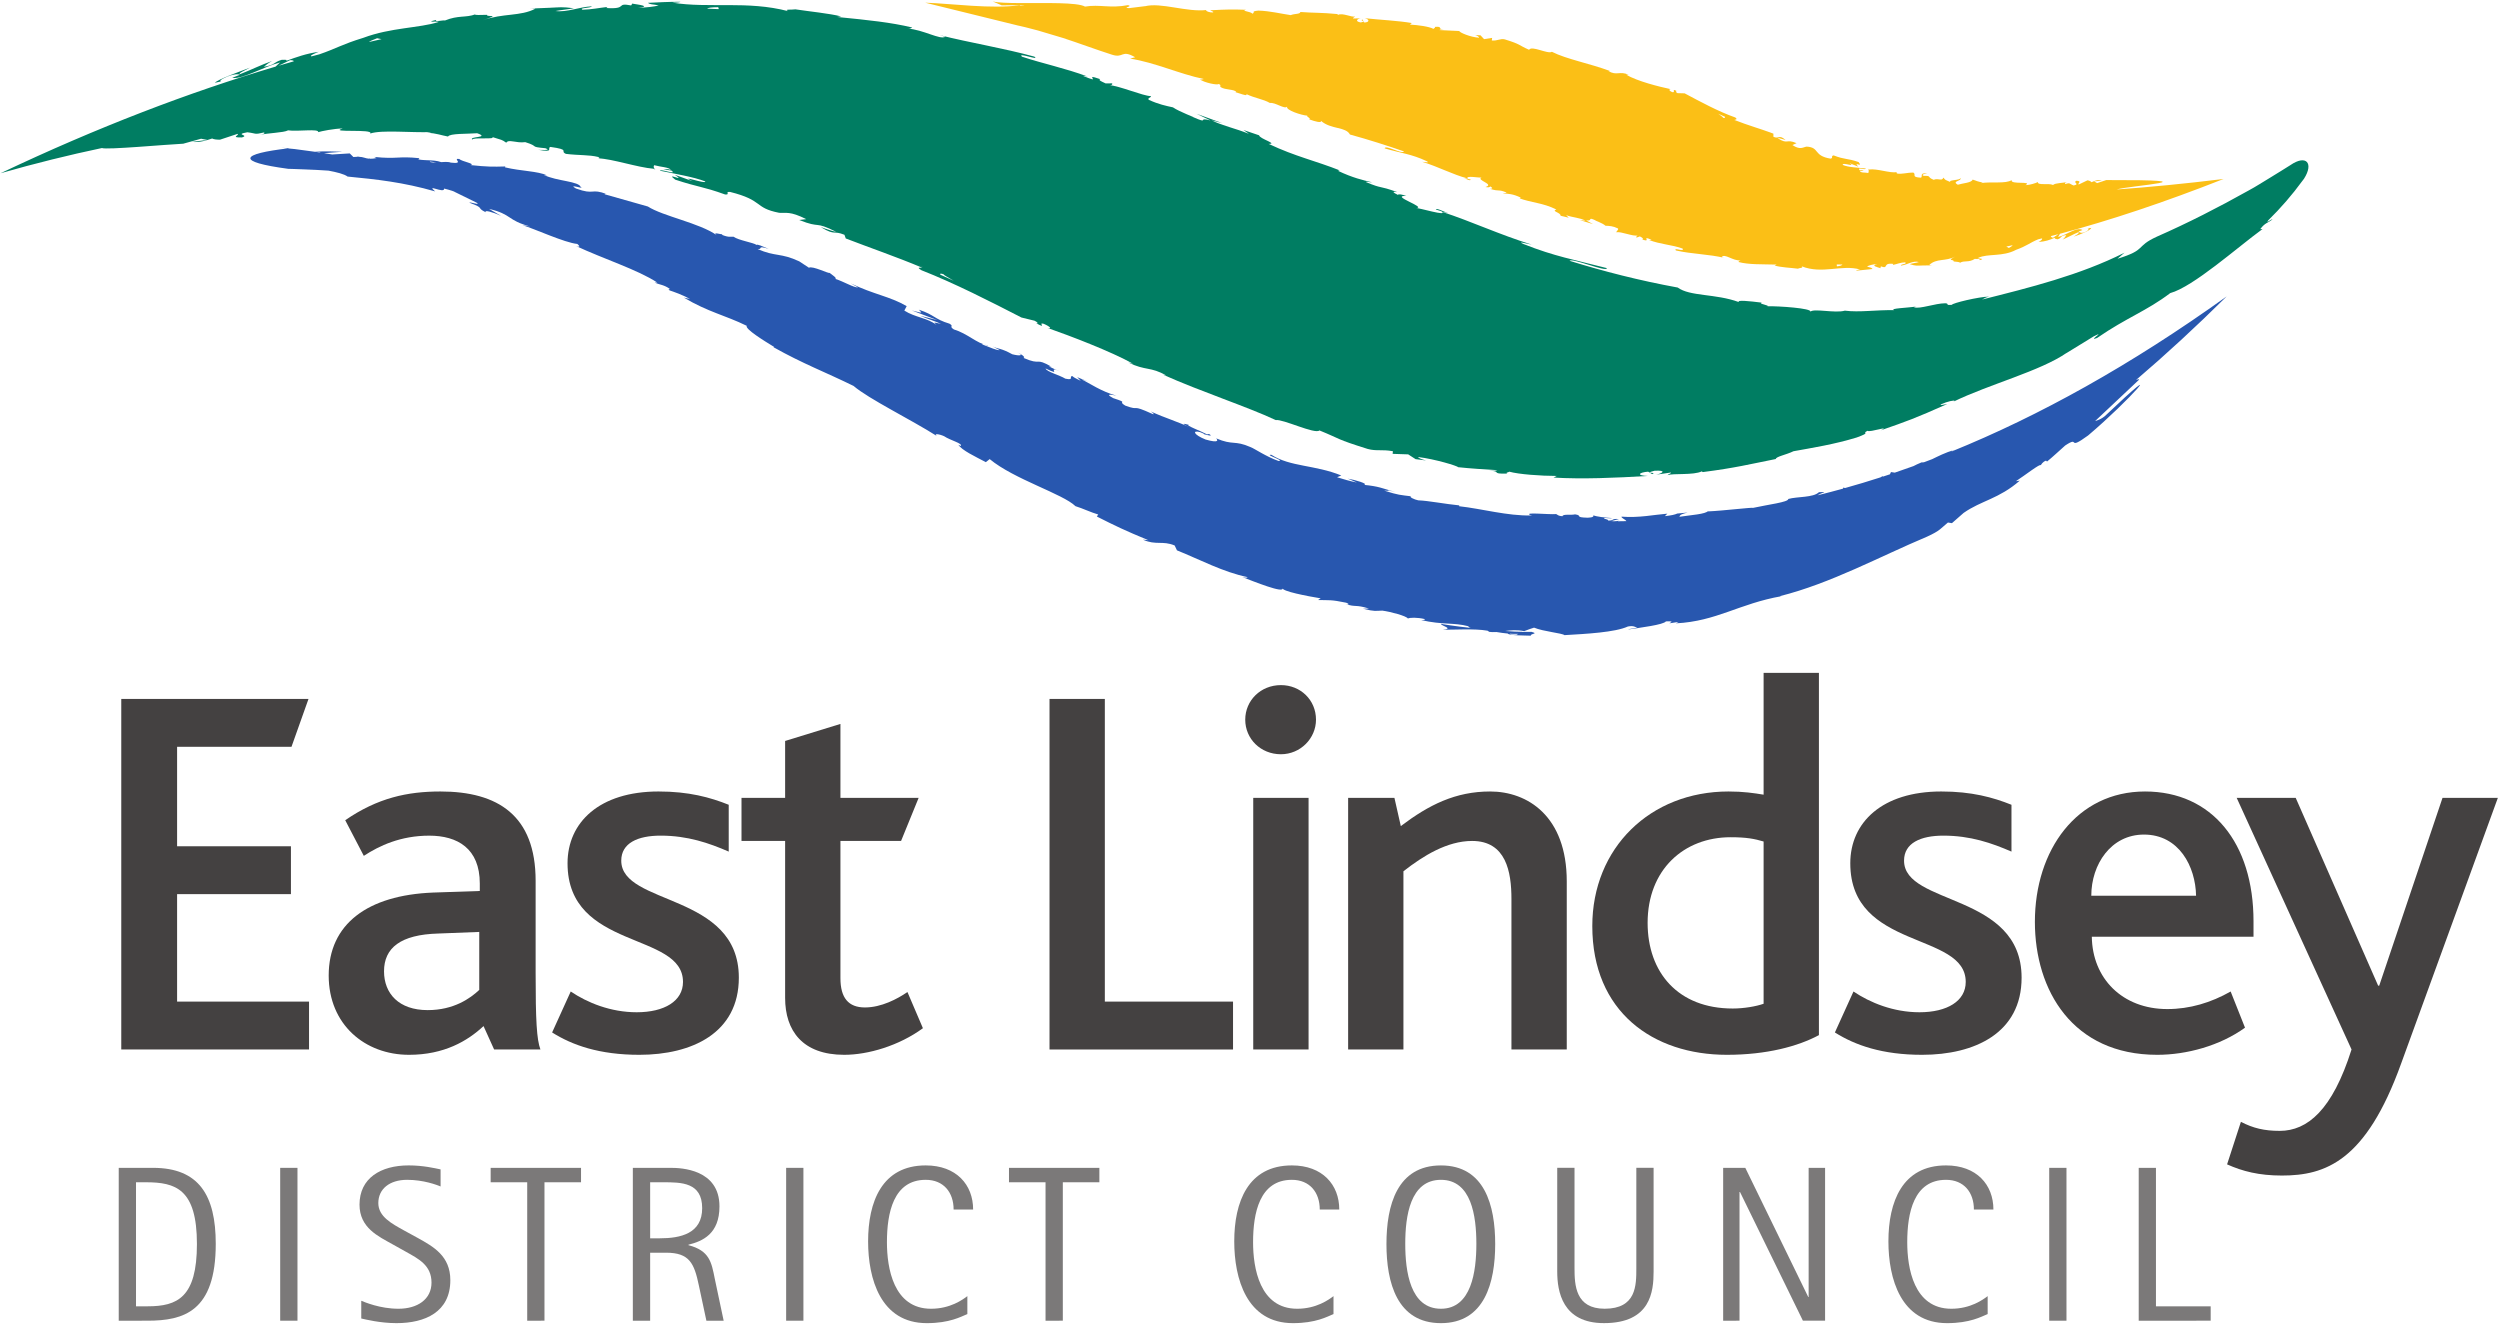
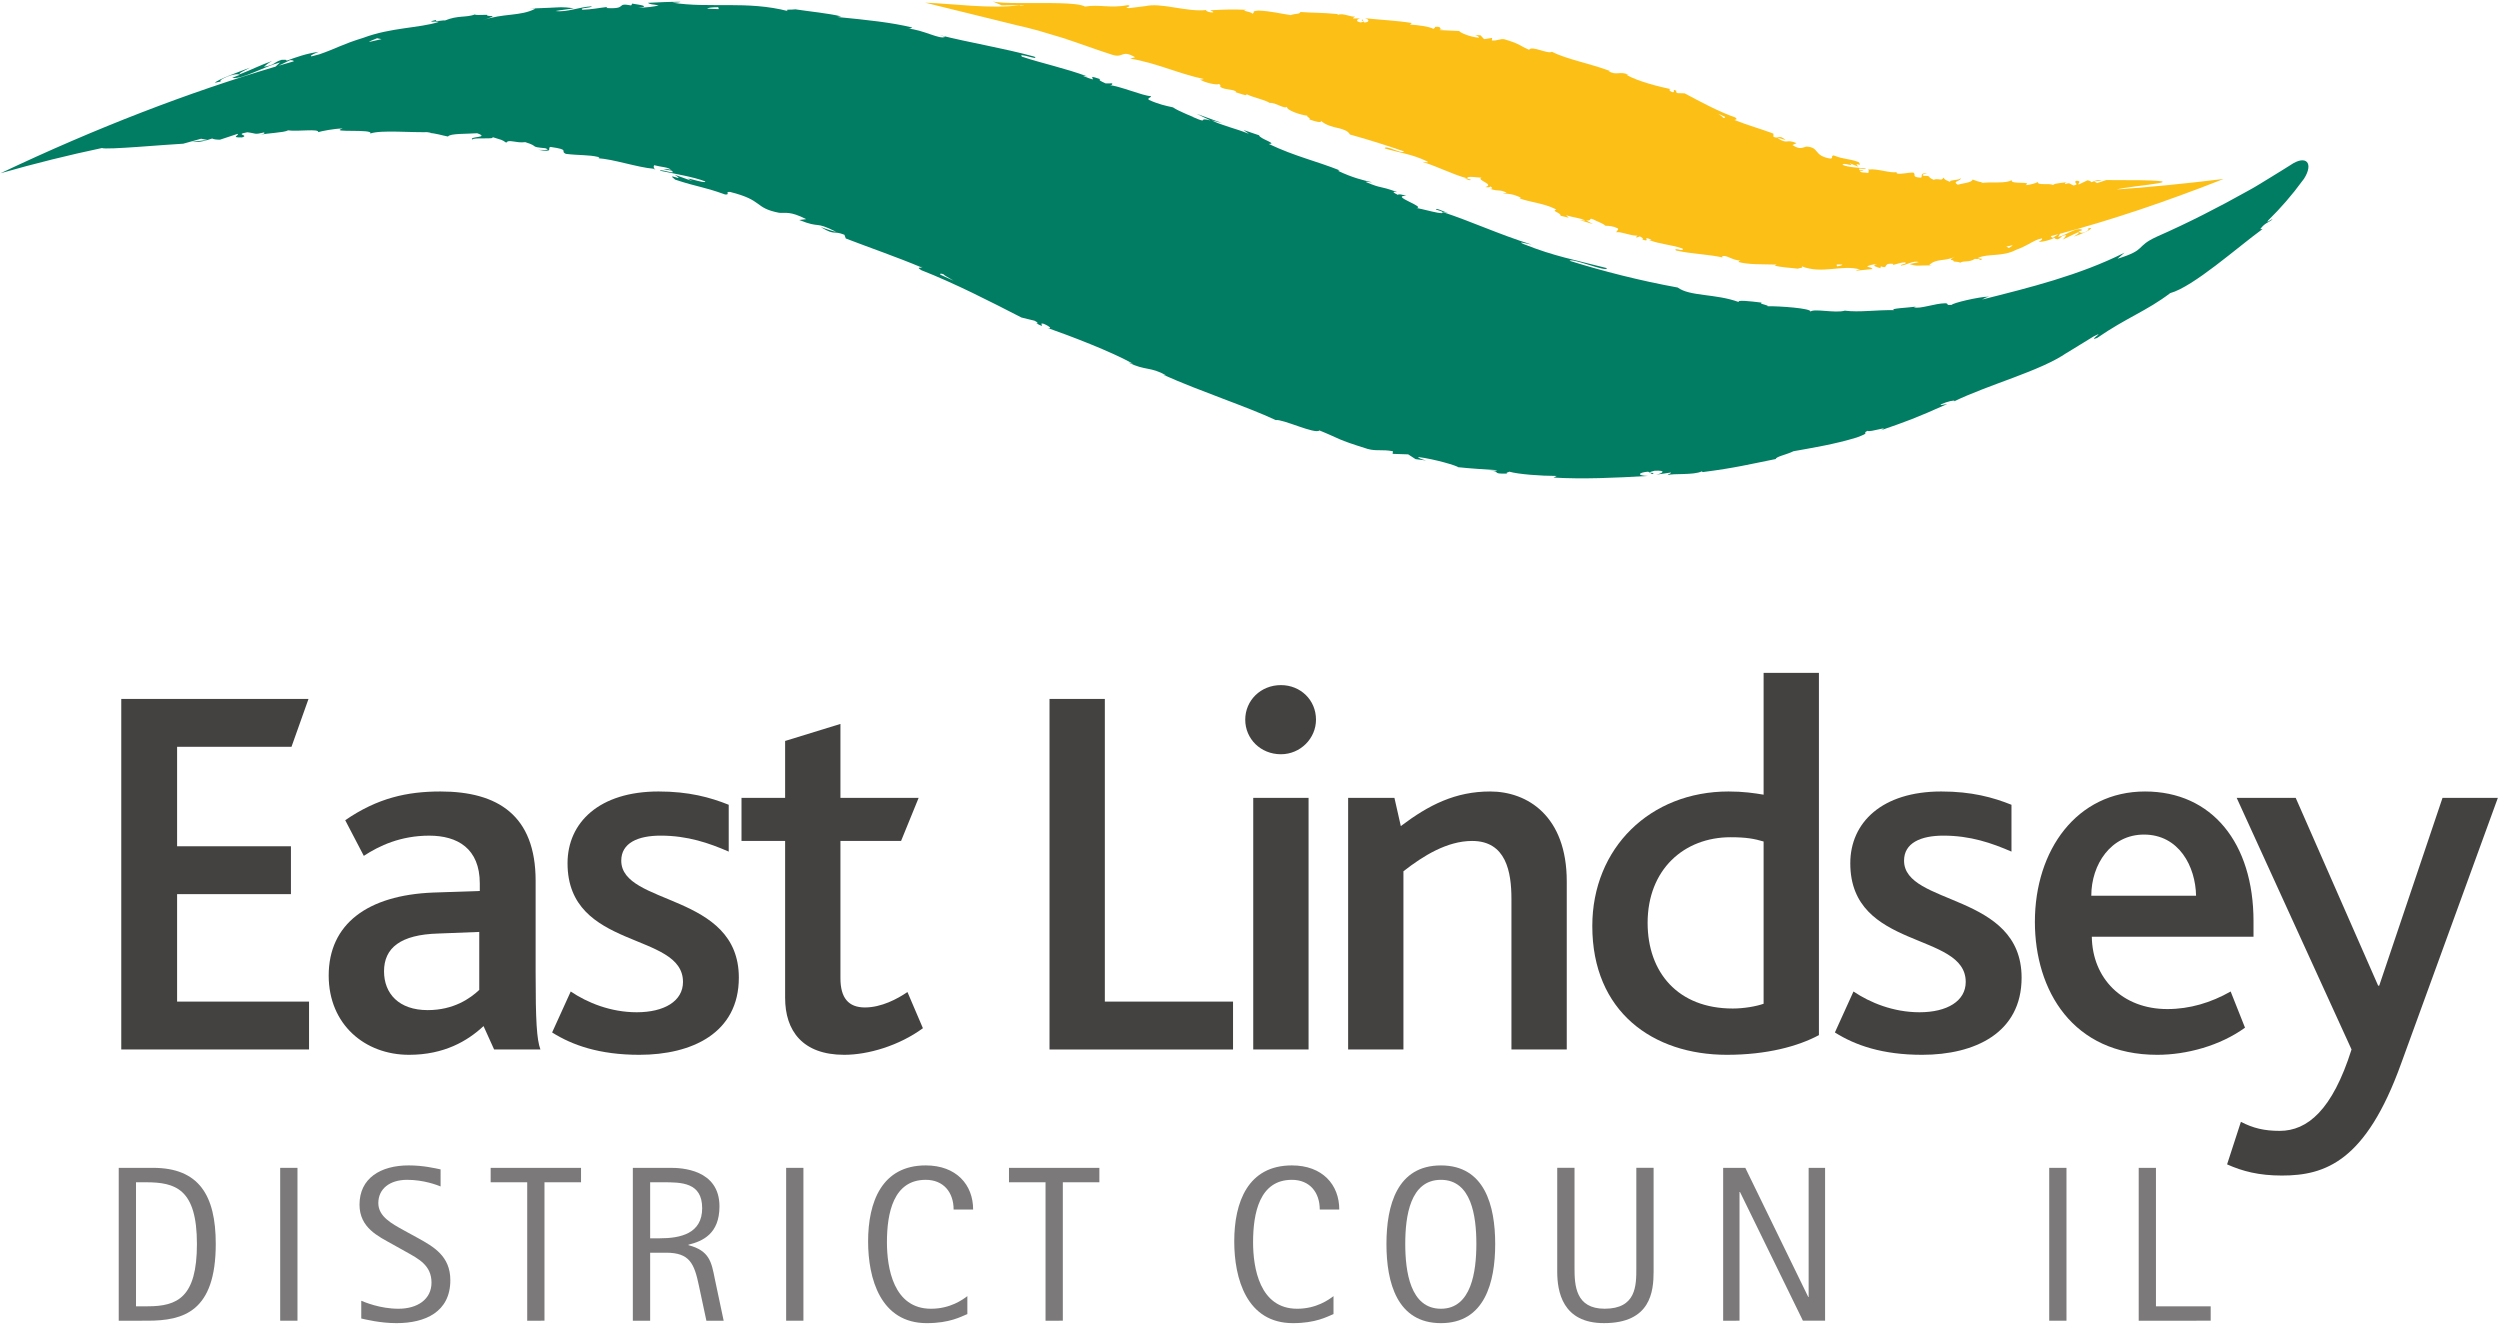
<svg xmlns="http://www.w3.org/2000/svg" xmlns:ns1="http://www.inkscape.org/namespaces/inkscape" xmlns:ns2="http://sodipodi.sourceforge.net/DTD/sodipodi-0.dtd" width="1000" height="529.748" id="svg26117" version="1.1" ns1:version="0.48.2 r9819" ns2:docname="A1.svg">
  <defs id="defs26119">
    <linearGradient id="linearGradient26213">
      <stop style="stop-color:#72ba49;stop-opacity:1" offset="0" id="stop26215" />
      <stop id="stop26227" offset="0.2" style="stop-color:#64a761;stop-opacity:1" />
      <stop id="stop26225" offset="0.4" style="stop-color:#579679;stop-opacity:1" />
      <stop id="stop26223" offset="0.6" style="stop-color:#4b848b;stop-opacity:1" />
      <stop id="stop26221" offset="0.8" style="stop-color:#407399;stop-opacity:1" />
      <stop style="stop-color:#3562a7;stop-opacity:1" offset="1" id="stop26217" />
    </linearGradient>
    <clipPath clipPathUnits="userSpaceOnUse" id="clipPath25842">
      <path ns1:connector-curvature="0" d="m 87.102,57.782 71.945,0 0,28.486 -71.945,0 0,-28.486 z" id="path25844" />
    </clipPath>
    <clipPath clipPathUnits="userSpaceOnUse" id="clipPath25892">
      <path ns1:connector-curvature="0" d="m 87.102,57.782 71.945,0 0,28.486 -71.945,0 0,-28.486 z" id="path25894" />
    </clipPath>
    <clipPath clipPathUnits="userSpaceOnUse" id="clipPath30221">
      <path ns1:connector-curvature="0" d="m 51.514,55.349 87.384,0 0,80.045 -87.384,0 0,-80.045 z" id="path30223" />
    </clipPath>
    <clipPath clipPathUnits="userSpaceOnUse" id="clipPath30229">
      <path ns1:connector-curvature="0" d="m 60.939,59.596 70.471,0 0,71.549 -70.471,0 0,-71.549 z" id="path30231" />
    </clipPath>
    <clipPath clipPathUnits="userSpaceOnUse" id="clipPath33684">
      <path ns1:connector-curvature="0" d="m 196.926,163.192 -38.289,0 0,-95.166 38.289,0 0,95.166 z" id="path33686" />
    </clipPath>
    <clipPath clipPathUnits="userSpaceOnUse" id="clipPath36271">
      <path ns1:connector-curvature="0" d="m 297.742,627.783 240.943,0 0,157.414 -240.943,0 0,-157.414 z" id="path36273" />
    </clipPath>
    <clipPath clipPathUnits="userSpaceOnUse" id="clipPath36261">
      <path ns1:connector-curvature="0" d="m 307.467,678.816 231.206,0 0,106.381 -231.206,0 0,-106.381 z" id="path36263" />
    </clipPath>
    <clipPath clipPathUnits="userSpaceOnUse" id="clipPath36237">
      <path ns1:connector-curvature="0" d="m 297.742,627.783 240.943,0 0,157.414 -240.943,0 0,-157.414 z" id="path36239" />
    </clipPath>
    <clipPath clipPathUnits="userSpaceOnUse" id="clipPath39702">
      <path ns1:connector-curvature="0" d="m 0,0 841.89,0 0,595.276 L 0,595.276 0,0 z" id="path39704" />
    </clipPath>
    <clipPath clipPathUnits="userSpaceOnUse" id="clipPath39726">
      <path ns1:connector-curvature="0" d="m 0,0 841.89,0 0,595.276 L 0,595.276 0,0 z" id="path39728" />
    </clipPath>
    <clipPath clipPathUnits="userSpaceOnUse" id="clipPath39764">
-       <path ns1:connector-curvature="0" d="m 0,0 841.89,0 0,595.276 L 0,595.276 0,0 z" id="path39766" />
+       <path ns1:connector-curvature="0" d="m 0,0 841.89,0 0,595.276 L 0,595.276 0,0 " id="path39766" />
    </clipPath>
    <clipPath clipPathUnits="userSpaceOnUse" id="clipPath39780">
      <path ns1:connector-curvature="0" d="m 0,0 841.89,0 0,595.276 L 0,595.276 0,0 z" id="path39782" />
    </clipPath>
    <clipPath clipPathUnits="userSpaceOnUse" id="clipPath39794">
      <path ns1:connector-curvature="0" d="m 0,0 841.89,0 0,595.276 L 0,595.276 0,0 z" id="path39796" />
    </clipPath>
    <clipPath clipPathUnits="userSpaceOnUse" id="clipPath39810">
      <path ns1:connector-curvature="0" d="m 0,0 841.89,0 0,595.276 L 0,595.276 0,0 z" id="path39812" />
    </clipPath>
    <clipPath clipPathUnits="userSpaceOnUse" id="clipPath39834">
      <path ns1:connector-curvature="0" d="m 0,0 841.89,0 0,595.276 L 0,595.276 0,0 z" id="path39836" />
    </clipPath>
  </defs>
  <ns2:namedview id="base" pagecolor="#ffffff" bordercolor="#666666" borderopacity="1.0" ns1:pageopacity="0.0" ns1:pageshadow="2" ns1:zoom="0.49497475" ns1:cx="723.3793" ns1:cy="-9.7226603" ns1:document-units="px" ns1:current-layer="layer1" showgrid="false" showguides="true" ns1:guide-bbox="true" fit-margin-left="0.5" fit-margin-bottom="0.5" fit-margin-top="0.5" fit-margin-right="0.5" ns1:window-width="1920" ns1:window-height="1028" ns1:window-x="-8" ns1:window-y="-8" ns1:window-maximized="1" />
  <g ns1:label="Layer 1" ns1:groupmode="layer" id="layer1" transform="translate(-447.977,630.311)">
    <g transform="matrix(7.877,0,0,-7.877,-4950.366,76.88)" id="g39935">
      <g transform="translate(691.488,36.485)" id="g39694">
        <path ns1:connector-curvature="0" id="path39696" style="fill:#444141;fill-opacity:1;fill-rule:nonzero;stroke:none" d="m 0,0 0,17.802 9.508,0 -0.864,-2.431 -5.809,0 0,-5.051 5.781,0 0,-2.432 -5.781,0 0,-5.456 6.7,0 L 9.535,0 0,0 z" />
      </g>
      <g transform="translate(7.134,0.892)" id="g39698">
        <g clip-path="url(#clipPath39702)" id="g39700">
          <g transform="translate(703.288,35.593)" id="g39706">
            <path ns1:connector-curvature="0" id="path39708" style="fill:#444141;fill-opacity:1;fill-rule:nonzero;stroke:none" d="m 0,0 -0.538,1.189 c -0.812,-0.757 -2,-1.459 -3.784,-1.459 -2.241,0 -4.079,1.54 -4.079,4.025 0,2.62 1.973,4.079 5.295,4.214 l 2.378,0.081 0,0.379 c 0,1.782 -1.135,2.43 -2.567,2.43 -1.458,0 -2.539,-0.513 -3.323,-1.026 l -0.944,1.81 c 1.648,1.135 3.159,1.459 4.835,1.459 2.917,0 4.834,-1.216 4.834,-4.538 l 0,-4.673 C 2.107,1.459 2.162,0.513 2.351,0 L 0,0 z M -0.755,5.97 -2.836,5.889 C -4.753,5.835 -5.591,5.16 -5.591,3.971 -5.591,2.837 -4.835,2 -3.375,2 c 1.323,0 2.16,0.593 2.62,1.026 l 0,2.944 z" />
          </g>
          <g transform="translate(710.663,35.323)" id="g39710">
            <path ns1:connector-curvature="0" id="path39712" style="fill:#444141;fill-opacity:1;fill-rule:nonzero;stroke:none" d="m 0,0 c -2.026,0 -3.403,0.487 -4.43,1.135 l 0.945,2.08 c 0.837,-0.567 2.025,-1.054 3.35,-1.054 1.404,0 2.351,0.567 2.351,1.54 0,2.566 -5.863,1.594 -5.863,6.024 0,2.08 1.621,3.647 4.62,3.647 1.539,0 2.62,-0.297 3.565,-0.675 l 0,-2.378 c -0.999,0.433 -2.08,0.811 -3.458,0.811 -1.162,0 -1.999,-0.378 -1.999,-1.27 0,-2.296 5.971,-1.621 5.971,-5.943 C 5.052,1.108 2.674,0 0,0" />
          </g>
          <g transform="translate(721.064,35.323)" id="g39714">
            <path ns1:connector-curvature="0" id="path39716" style="fill:#444141;fill-opacity:1;fill-rule:nonzero;stroke:none" d="m 0,0 c -2.108,0 -2.999,1.216 -2.999,2.891 l 0,7.969 -2.215,0 0,2.188 2.215,0 0,2.89 2.809,0.865 0,-3.755 3.971,0 -0.892,-2.188 -3.079,0 0,-6.97 c 0,-0.999 0.406,-1.485 1.243,-1.485 0.836,0 1.648,0.432 2.16,0.783 L 3.998,1.351 C 2.782,0.46 1.215,0 0,0" />
          </g>
        </g>
      </g>
      <g transform="translate(738.625,36.485)" id="g39718">
        <path ns1:connector-curvature="0" id="path39720" style="fill:#444141;fill-opacity:1;fill-rule:nonzero;stroke:none" d="m 0,0 0,17.802 2.809,0 0,-15.37 6.51,0 L 9.319,0 0,0 z" />
      </g>
      <g transform="translate(7.134,0.892)" id="g39722">
        <g clip-path="url(#clipPath39726)" id="g39724">
          <g transform="translate(745.023,52.342)" id="g39730">
            <path ns1:connector-curvature="0" id="path39732" style="fill:#444141;fill-opacity:1;fill-rule:nonzero;stroke:none" d="m 0,0 c 0,-0.946 -0.785,-1.756 -1.782,-1.756 -1.028,0 -1.811,0.783 -1.811,1.756 0,0.973 0.783,1.755 1.811,1.755 C -0.785,1.755 0,0.999 0,0 m -3.187,-3.971 2.81,0 0,-12.778 -2.81,0 0,12.778 z" />
          </g>
          <g transform="translate(754.948,35.593)" id="g39734">
            <path ns1:connector-curvature="0" id="path39736" style="fill:#444141;fill-opacity:1;fill-rule:nonzero;stroke:none" d="m 0,0 0,7.645 c 0,1.377 -0.271,2.945 -1.998,2.945 -1.269,0 -2.486,-0.757 -3.487,-1.54 l 0,-9.05 -2.808,0 0,12.778 2.351,0 0.324,-1.433 c 1.431,1.082 2.781,1.757 4.537,1.757 1.892,0 3.89,-1.243 3.89,-4.566 L 2.809,0 0,0 z" />
          </g>
          <g transform="translate(765.888,35.323)" id="g39738">
            <path ns1:connector-curvature="0" id="path39740" style="fill:#444141;fill-opacity:1;fill-rule:nonzero;stroke:none" d="m 0,0 c -3.754,0 -6.834,2.188 -6.834,6.538 0,3.97 2.944,6.834 6.916,6.834 0.756,0 1.296,-0.081 1.783,-0.162 l 0,6.186 2.809,0 L 4.674,1 C 3.618,0.432 2.026,0 0,0 m 1.865,10.832 c -0.46,0.136 -0.866,0.217 -1.675,0.217 -2.377,0 -4.215,-1.648 -4.215,-4.349 0,-2.513 1.54,-4.349 4.322,-4.349 0.568,0 1.19,0.108 1.568,0.242 l 0,8.239 z" />
          </g>
          <g transform="translate(775.802,35.323)" id="g39742">
            <path ns1:connector-curvature="0" id="path39744" style="fill:#444141;fill-opacity:1;fill-rule:nonzero;stroke:none" d="m 0,0 c -2.026,0 -3.403,0.487 -4.429,1.135 l 0.944,2.08 c 0.839,-0.567 2.027,-1.054 3.351,-1.054 1.404,0 2.349,0.567 2.349,1.54 0,2.566 -5.862,1.594 -5.862,6.024 0,2.08 1.621,3.647 4.62,3.647 1.541,0 2.621,-0.297 3.565,-0.675 l 0,-2.378 C 3.539,10.752 2.46,11.13 1.081,11.13 -0.08,11.13 -0.917,10.752 -0.917,9.86 -0.917,7.564 5.052,8.239 5.052,3.917 5.052,1.108 2.675,0 0,0" />
          </g>
          <g transform="translate(784.42,41.32)" id="g39746">
            <path ns1:connector-curvature="0" id="path39748" style="fill:#444141;fill-opacity:1;fill-rule:nonzero;stroke:none" d="m 0,0 c 0.026,-2.107 1.539,-3.674 3.836,-3.674 1.134,0 2.213,0.324 3.214,0.892 l 0.729,-1.837 c -1.27,-0.919 -2.971,-1.378 -4.456,-1.378 -4.296,0 -6.214,3.269 -6.214,6.754 0,3.646 2.134,6.618 5.592,6.618 3.403,0 5.51,-2.621 5.51,-6.592 L 8.211,0 0,0 z m 2.648,5.187 c -1.676,0 -2.675,-1.513 -2.675,-3.107 l 5.321,0 C 5.267,3.565 4.43,5.187 2.648,5.187" />
          </g>
          <g transform="translate(800.122,34.865)" id="g39750">
            <path ns1:connector-curvature="0" id="path39752" style="fill:#444141;fill-opacity:1;fill-rule:nonzero;stroke:none" d="m 0,0 c -1.782,-4.943 -3.836,-5.673 -6.051,-5.673 -1.161,0 -2,0.216 -2.782,0.568 l 0.702,2.16 c 0.622,-0.324 1.188,-0.459 1.971,-0.459 1.406,0 2.675,1.054 3.647,4.133 l -5.833,12.778 2.997,0 4.186,-9.536 0.056,0 3.214,9.536 2.81,0 L 0,0 z" />
          </g>
          <g transform="translate(684.225,29.583)" id="g39754">
            <path ns1:connector-curvature="0" id="path39756" style="fill:#7b7979;fill-opacity:1;fill-rule:nonzero;stroke:none" d="m 0,0 1.743,0 c 2.329,0 3.184,-1.395 3.184,-3.859 0,-3.442 -1.631,-3.903 -3.466,-3.903 L 0,-7.762 0,0 z m 0.877,-7.031 0.596,0 c 1.507,0 2.498,0.451 2.498,3.161 0,2.801 -1.081,3.138 -2.599,3.138 l -0.495,0 0,-6.299 z" />
          </g>
        </g>
      </g>
      <path ns1:connector-curvature="0" id="path39758" style="fill:#7b7979;fill-opacity:1;fill-rule:nonzero;stroke:none" d="m 699.558,30.475 0.878,0 0,-7.762 -0.878,0 0,7.762 z" />
      <g transform="translate(7.134,0.892)" id="g39760">
        <g clip-path="url(#clipPath39764)" id="g39762">
          <g transform="translate(699.421,26.017)" id="g39768">
            <path ns1:connector-curvature="0" id="path39770" style="fill:#7b7979;fill-opacity:1;fill-rule:nonzero;stroke:none" d="m 0,0 c 0.788,-0.439 1.643,-0.911 1.643,-2.138 0,-1.619 -1.282,-2.182 -2.734,-2.182 -0.831,0 -1.586,0.191 -1.789,0.236 l 0,0.9 c 0.17,-0.067 0.946,-0.405 1.891,-0.405 0.956,0 1.676,0.473 1.676,1.328 0,0.877 -0.653,1.204 -1.294,1.563 l -0.686,0.383 c -0.721,0.405 -1.676,0.832 -1.676,2.014 0,1.338 1.069,1.991 2.497,1.991 0.742,0 1.35,-0.147 1.62,-0.203 l 0,-0.866 C 0.958,2.7 0.281,2.958 -0.55,2.958 c -0.89,0 -1.464,-0.461 -1.464,-1.181 0,-0.686 0.687,-1.046 1.294,-1.383 L 0,0 z" />
          </g>
        </g>
      </g>
      <g transform="translate(712.102,29.743)" id="g39772">
        <path ns1:connector-curvature="0" id="path39774" style="fill:#7b7979;fill-opacity:1;fill-rule:nonzero;stroke:none" d="m 0,0 -1.856,0 0,0.732 4.589,0 0,-0.732 -1.856,0 0,-7.03 L 0,-7.03 0,0 z" />
      </g>
      <g transform="translate(7.134,0.892)" id="g39776">
        <g clip-path="url(#clipPath39780)" id="g39778">
          <g transform="translate(710.332,29.583)" id="g39784">
            <path ns1:connector-curvature="0" id="path39786" style="fill:#7b7979;fill-opacity:1;fill-rule:nonzero;stroke:none" d="m 0,0 1.924,0 c 0.529,0 2.475,-0.068 2.475,-1.957 0,-1.396 -0.855,-1.767 -1.575,-1.946 l 0,-0.023 c 1.069,-0.281 1.169,-0.855 1.338,-1.71 l 0.45,-2.126 -0.877,0 -0.382,1.788 c -0.236,1.125 -0.474,1.665 -1.665,1.665 l -0.809,0 0,-3.453 L 0,-7.762 0,0 z m 0.879,-3.578 0.483,0 c 1.057,0 2.159,0.237 2.159,1.53 0,1.316 -1.057,1.316 -1.991,1.316 l -0.651,0 0,-2.846 z" />
          </g>
        </g>
      </g>
      <path ns1:connector-curvature="0" id="path39788" style="fill:#7b7979;fill-opacity:1;fill-rule:nonzero;stroke:none" d="m 725.251,30.475 0.877,0 0,-7.762 -0.877,0 0,7.762 z" />
      <g transform="translate(7.134,0.892)" id="g39790">
        <g clip-path="url(#clipPath39794)" id="g39792">
          <g transform="translate(727.319,22.158)" id="g39798">
            <path ns1:connector-curvature="0" id="path39800" style="fill:#7b7979;fill-opacity:1;fill-rule:nonzero;stroke:none" d="m 0,0 c -0.328,-0.134 -0.901,-0.461 -2.06,-0.461 -2.35,0 -2.98,2.262 -2.98,4.151 0,2.002 0.697,3.859 2.925,3.859 1.552,0 2.408,-0.979 2.408,-2.239 l -0.991,0 c 0,0.866 -0.506,1.507 -1.417,1.507 -1.643,0 -1.969,-1.687 -1.969,-3.171 0,-1.295 0.326,-3.376 2.238,-3.376 0.98,0 1.61,0.462 1.846,0.641 L 0,0 z" />
          </g>
        </g>
      </g>
      <g transform="translate(738.423,29.743)" id="g39802">
        <path ns1:connector-curvature="0" id="path39804" style="fill:#7b7979;fill-opacity:1;fill-rule:nonzero;stroke:none" d="m 0,0 -1.856,0 0,0.732 4.59,0 0,-0.732 -1.856,0 0,-7.03 L 0,-7.03 0,0 z" />
      </g>
      <g transform="translate(7.134,0.892)" id="g39806">
        <g clip-path="url(#clipPath39810)" id="g39808">
          <g transform="translate(745.912,22.158)" id="g39814">
            <path ns1:connector-curvature="0" id="path39816" style="fill:#7b7979;fill-opacity:1;fill-rule:nonzero;stroke:none" d="m 0,0 c -0.326,-0.134 -0.899,-0.461 -2.058,-0.461 -2.351,0 -2.982,2.262 -2.982,4.151 0,2.002 0.698,3.859 2.926,3.859 1.551,0 2.407,-0.979 2.407,-2.239 l -0.991,0 c 0,0.866 -0.506,1.507 -1.416,1.507 -1.642,0 -1.97,-1.687 -1.97,-3.171 0,-1.295 0.328,-3.376 2.24,-3.376 0.978,0 1.608,0.462 1.844,0.641 L 0,0 z" />
          </g>
          <g transform="translate(748.601,25.713)" id="g39818">
            <path ns1:connector-curvature="0" id="path39820" style="fill:#7b7979;fill-opacity:1;fill-rule:nonzero;stroke:none" d="M 0,0 C 0,1.968 0.54,3.993 2.767,3.993 4.983,3.993 5.522,1.968 5.522,0 5.522,-1.957 4.983,-4.016 2.767,-4.016 0.54,-4.016 0,-1.957 0,0 m 2.767,-3.285 c 1.551,0 1.799,1.901 1.799,3.296 0,1.406 -0.248,3.251 -1.799,3.251 -1.565,0 -1.812,-1.845 -1.812,-3.251 0,-1.395 0.247,-3.296 1.812,-3.296" />
          </g>
          <g transform="translate(762.167,24.319)" id="g39822">
            <path ns1:connector-curvature="0" id="path39824" style="fill:#7b7979;fill-opacity:1;fill-rule:nonzero;stroke:none" d="m 0,0 c 0,-1.013 -0.146,-2.621 -2.521,-2.621 -2.113,0 -2.373,1.608 -2.373,2.621 l 0,5.265 0.878,0 0,-5.096 c 0,-0.878 0.057,-2.059 1.53,-2.059 1.609,0 1.609,1.181 1.609,2.059 l 0,5.096 L 0,5.265 0,0 z" />
          </g>
        </g>
      </g>
      <g transform="translate(772.833,30.475)" id="g39826">
        <path ns1:connector-curvature="0" id="path39828" style="fill:#7b7979;fill-opacity:1;fill-rule:nonzero;stroke:none" d="m 0,0 1.125,0 3.196,-6.558 0.02,0 0,6.558 0.835,0 0,-7.762 -1.126,0 -3.194,6.535 -0.025,0 0,-6.535 L 0,-7.762 0,0 z" />
      </g>
      <g transform="translate(7.134,0.892)" id="g39830">
        <g clip-path="url(#clipPath39834)" id="g39832">
          <g transform="translate(779.131,22.158)" id="g39838">
-             <path ns1:connector-curvature="0" id="path39840" style="fill:#7b7979;fill-opacity:1;fill-rule:nonzero;stroke:none" d="m 0,0 c -0.327,-0.134 -0.9,-0.461 -2.061,-0.461 -2.349,0 -2.979,2.262 -2.979,4.151 0,2.002 0.698,3.859 2.926,3.859 1.551,0 2.406,-0.979 2.406,-2.239 l -0.991,0 c 0,0.866 -0.505,1.507 -1.415,1.507 -1.644,0 -1.97,-1.687 -1.97,-3.171 0,-1.295 0.326,-3.376 2.238,-3.376 0.979,0 1.609,0.462 1.846,0.641 L 0,0 z" />
-           </g>
+             </g>
        </g>
      </g>
      <path ns1:connector-curvature="0" id="path39842" style="fill:#7b7979;fill-opacity:1;fill-rule:nonzero;stroke:none" d="m 789.391,30.475 0.876,0 0,-7.762 -0.876,0 0,7.762 z" />
      <g transform="translate(793.935,30.475)" id="g39844">
        <path ns1:connector-curvature="0" id="path39846" style="fill:#7b7979;fill-opacity:1;fill-rule:nonzero;stroke:none" d="m 0,0 0.876,0 0,-7.031 2.779,0 0,-0.731 L 0,-7.762 0,0 z" />
      </g>
      <g transform="translate(801.64,81.396)" id="g39856">
        <path ns1:connector-curvature="0" id="path39858" style="fill:#007d62;fill-opacity:1;fill-rule:nonzero;stroke:none" d="m 0,0 -0.002,-0.002 -0.003,-0.003 -0.01,-0.005 -0.034,-0.021 -0.136,-0.085 -0.277,-0.173 -0.552,-0.34 C -1.387,-0.852 -1.75,-1.091 -2.134,-1.296 -3.653,-2.148 -5.213,-2.944 -6.778,-3.632 -7.912,-4.15 -7.262,-4.288 -8.783,-4.757 l 0.356,0.309 c -2.266,-1.142 -4.845,-1.782 -7.237,-2.381 0.138,0.059 0.133,0.097 0.367,0.151 -0.527,-0.004 -1.893,-0.337 -1.893,-0.417 -0.383,-0.038 -0.099,0.066 -0.341,0.078 -0.521,-0.004 -1.284,-0.301 -1.573,-0.206 -0.031,0.008 0.037,0.025 0.115,0.039 -0.439,-0.062 -1.426,-0.098 -1.126,-0.183 -0.928,0.019 -1.772,-0.121 -2.513,-0.025 -0.487,-0.144 -1.584,0.128 -1.748,-0.053 0.078,0.176 -1.607,0.288 -2.203,0.278 0.203,0.032 -0.499,0.131 -0.26,0.181 -0.663,0.084 -1.275,0.145 -1.174,0.031 -1.178,0.433 -2.486,0.28 -3.1,0.737 -1.965,0.359 -3.766,0.823 -5.493,1.357 0.123,0.162 1.904,-0.602 1.893,-0.371 -1.653,0.43 -2.644,0.591 -4.227,1.221 -0.405,0.177 0.264,-0.007 0.414,-0.027 -1.637,0.505 -3.091,1.19 -4.548,1.661 0.01,0.014 0.171,-0.03 0.32,-0.074 -0.279,0.107 -0.638,0.29 -0.64,0.195 l 0.281,-0.088 c 0.4,-0.3 -1.21,0.2 -1.286,0.159 0.57,0.04 -1.371,0.636 -0.499,0.623 -0.188,0.06 -0.434,0.116 -0.416,0.044 -0.265,0.128 -0.338,0.196 -0.037,0.144 -1.015,0.369 -0.696,0.135 -1.6,0.514 0.021,0.038 0.209,-0.022 0.322,-0.015 -0.49,0.114 -0.981,0.227 -1.731,0.581 0.047,0.005 0.004,0.052 0.123,0.01 -1.276,0.509 -2.269,0.708 -3.651,1.361 0.498,-10e-4 -0.466,0.257 -0.484,0.436 l -0.796,0.27 0.283,-0.198 c -0.68,0.28 -1.329,0.405 -1.898,0.687 l 0.532,-0.139 -1.295,0.472 0.706,-0.338 c -0.724,0.195 0,-0.216 -0.896,0.175 0.192,-0.055 -0.686,0.264 -1.011,0.49 l 0.003,0 c -0.36,0.078 -0.73,0.154 -1.225,0.38 -0.116,0.096 0.167,0.128 0.093,0.192 -0.381,0.003 -1.639,0.54 -2.114,0.555 0.153,-0.018 0.189,0.061 0.147,0.093 l -0.32,-0.005 c -0.312,0.141 -0.355,0.172 -0.281,0.219 -0.968,0.34 0.245,-0.298 -0.883,0.169 0.093,-0.022 0.056,0.008 0.249,-0.039 -1.147,0.427 -2.27,0.655 -3.335,1.009 -0.274,0.248 0.955,-0.231 0.627,0.004 -1.565,0.432 -3.287,0.706 -4.808,1.092 l 0.281,-0.085 c -0.259,-0.166 -1.115,0.364 -1.916,0.418 0.193,-0.023 0.275,0.073 0.219,0.059 -1.048,0.25 -2.171,0.37 -3.791,0.529 l 0.206,0.029 c -0.616,0.156 -1.648,0.254 -2.324,0.359 -0.21,-0.034 -0.598,0.021 -0.37,-0.092 -2.074,0.542 -4.018,0.133 -5.879,0.431 0.224,-0.004 0.535,0.04 0.357,0.044 -0.533,0.001 -1.065,-0.027 -1.597,-0.053 0.128,-0.098 0.21,-0.058 0.547,-0.131 -0.203,-0.062 -0.651,-0.113 -1.045,-0.118 0.715,0.074 -0.008,0.16 -0.32,0.212 0.053,-0.03 -0.052,-0.065 -0.026,-0.096 -0.836,0.159 -0.133,-0.203 -1.27,-0.131 l 0.059,0.055 c -0.425,-0.047 -0.81,-0.131 -1.269,-0.141 -0.196,0.105 0.447,0.078 0.472,0.173 -0.644,-0.031 -1.25,-0.314 -1.84,-0.239 0.27,0.055 0.662,0.086 0.931,0.141 -0.642,0.083 -0.714,0.043 -1.185,0.027 l 0.046,0.001 -1.093,-0.045 0.281,-0.004 c -0.769,-0.402 -1.63,-0.219 -2.675,-0.588 1.016,0.342 0.156,0.134 0.218,0.275 -0.279,-0.004 -0.703,-0.027 -0.589,0.027 -0.491,-0.186 -0.866,-0.035 -1.554,-0.316 -0.038,0.036 -0.541,-0.095 -0.446,0.03 -0.652,-0.155 0.169,-0.043 0.123,-0.106 -0.987,-0.313 -2.415,-0.276 -3.817,-0.802 -1.102,-0.339 -1.369,-0.542 -2.232,-0.838 -0.132,-0.035 -0.261,-0.068 -0.393,-0.103 -0.194,0.016 0.36,0.231 0.36,0.23 -0.64,-0.092 -1.1,-0.256 -1.67,-0.466 0.107,0.069 -0.021,0.065 -0.214,0.059 -0.465,-0.146 -0.27,-0.238 -0.904,-0.356 0.092,0.075 0.205,0.186 0.419,0.297 -0.546,-0.189 -1.057,-0.446 -1.613,-0.665 -0.172,0.022 0.308,0.217 0.494,0.328 -0.627,-0.237 -1.63,-0.597 -1.788,-0.77 l 0.316,0.069 c -0.086,0 -0.012,0.095 0.119,0.154 0.515,0.263 0.797,0.216 0.841,0.186 l -0.394,-0.156 c 0.489,-0.103 1.599,0.57 2.429,0.779 L -102.318,5 c -4.386,-1.301 -9.028,-3.073 -13.967,-5.415 1.765,0.505 3.481,0.929 5.151,1.281 0.207,-0.101 3.267,0.179 4.129,0.22 l 0.906,0.253 0.311,-0.06 -0.777,-0.105 c 0.452,-0.029 0.722,0.08 1.028,0.176 0.082,-0.042 0.216,-0.062 0.402,-0.059 l 0.887,0.294 c 0.119,-0.068 -0.392,-0.194 0.225,-0.181 0.416,0.128 -0.429,0.138 0.273,0.262 0.455,-0.05 0.33,-0.136 0.845,-0.009 0.077,-0.044 -0.03,-0.088 -0.236,-0.131 0.46,0.113 1.228,0.111 1.461,0.238 0.47,-0.073 1.572,0.1 1.532,-0.091 0.144,0.047 0.815,0.184 1.244,0.185 -0.779,-0.232 1.604,-0.003 1.393,-0.256 0.581,0.198 2.085,0.033 3.114,0.075 -0.058,-0.013 -0.173,-0.039 -0.263,-0.025 0.575,-0.047 0.736,-0.137 1.101,-0.202 0.087,0.164 0.987,0.128 1.481,0.167 0.684,-0.242 -0.449,-0.147 -0.247,-0.329 -0.02,0.14 1.235,-0.004 1.01,0.138 0.523,-0.171 0.457,-0.113 0.713,-0.29 0.122,0.196 0.501,-0.035 0.965,0.029 0.756,-0.234 0.166,-0.229 1.022,-0.309 0.391,-0.133 -0.372,-0.079 -0.372,-0.079 0.858,-0.151 0.433,0.085 0.629,0.145 1.037,-0.147 0.454,-0.207 0.787,-0.353 0.646,-0.081 1.167,-0.04 1.639,-0.157 0.031,-0.034 0.12,-0.063 0.005,-0.071 0.703,-0.021 1.993,-0.462 2.808,-0.527 0.055,-0.028 0.081,-0.05 0.092,-0.065 -0.105,0.112 -0.104,0.196 -0.062,0.245 0.38,-0.102 0.733,-0.096 0.848,-0.236 -0.232,0.066 -0.263,0.031 -0.381,0.03 l 0.411,-0.067 c 0.315,-0.245 -0.557,0.103 -0.588,-0.006 0.789,-0.164 1.723,-0.318 2.299,-0.543 0.08,-0.172 -1.393,0.372 -0.644,0.011 l -0.899,0.325 c 0.634,-0.43 -0.548,0.18 0.023,-0.248 1.186,-0.393 1.361,-0.332 2.537,-0.754 0.291,-0.013 -0.05,0.145 0.242,0.132 1.734,-0.433 1.201,-0.807 2.497,-1.061 0.349,-0.029 0.538,0.1 1.375,-0.322 l -0.356,-0.043 c 1.126,-0.453 0.733,-0.026 1.877,-0.6 -0.235,0.027 -0.909,0.299 -0.744,0.215 0.718,-0.423 0.576,-0.129 1.164,-0.366 l 0.067,-0.187 c 1.206,-0.466 2.561,-0.929 3.886,-1.486 -0.09,-0.006 -0.334,0.05 -0.044,-0.127 1.686,-0.661 3.522,-1.599 5.081,-2.402 l 0.661,-0.161 c 0.143,-0.065 0.239,-0.171 0.077,-0.124 0.601,-0.326 0.066,0.059 0.385,-0.031 0.356,-0.152 0.436,-0.278 0.196,-0.211 1.144,-0.401 3.228,-1.195 4.344,-1.819 l -0.242,0.064 c 0.891,-0.436 1.13,-0.2 1.931,-0.662 l -0.172,0.046 c 1.967,-0.879 4.232,-1.609 5.732,-2.31 0.35,0.065 2.007,-0.74 2.218,-0.525 1.147,-0.467 0.792,-0.421 2.456,-0.942 0.451,-0.121 0.712,-0.011 1.276,-0.115 l -0.015,-0.133 0.791,-0.026 0.375,-0.243 0.535,-0.067 c -0.209,0.047 -0.437,0.142 -0.396,0.174 0.835,-0.102 2.002,-0.452 2.016,-0.515 0.662,-0.071 1.329,-0.109 1.992,-0.151 -0.035,-0.034 -0.211,-0.033 -0.404,-0.03 0.673,-0.02 0.021,-0.169 0.917,-0.145 -0.127,0.042 0.078,0.072 0.102,0.097 0.475,-0.133 1.584,-0.214 2.405,-0.216 l -0.161,-0.083 c 1.482,-0.087 3.128,-0.015 4.79,0.083 -0.601,0.016 -0.47,0.179 0.013,0.218 l 0.203,-0.124 c 0.308,0.111 -0.509,0.012 0.125,0.17 0.618,0.034 0.429,-0.126 0.076,-0.2 l 0.747,0.109 c 0.049,-0.038 -0.126,-0.075 -0.167,-0.132 0.301,0.101 1.315,-0.013 1.742,0.192 l 0.047,-0.037 c 1.653,0.211 2.386,0.4 3.711,0.664 0.004,0.125 0.526,0.212 0.896,0.395 0.974,0.176 2.068,0.349 3.212,0.698 0.791,0.292 0.208,0.167 0.548,0.341 0.093,-0.103 1.231,0.292 0.667,0.02 1.354,0.472 1.732,0.603 3.385,1.341 -0.198,-0.031 -0.411,-0.095 -0.318,-0.017 0.297,0.139 0.71,0.233 0.685,0.167 l -0.076,-0.043 c 1.822,0.892 4.439,1.56 5.789,2.501 l -0.076,-0.052 1.432,0.879 c 0.694,0.346 -0.367,-0.291 0.169,-0.084 1.499,1.035 2.518,1.369 3.715,2.279 1.175,0.325 3.4,2.314 4.688,3.254 l -0.118,-0.006 c 0.248,0.336 0.394,0.306 0.627,0.501 -0.074,0.013 -0.373,-0.255 -0.217,-0.05 0.622,0.611 1.21,1.283 1.75,2.025 l 0.052,0.068 0.013,0.018 C 1.192,0.097 0.804,0.551 0,0 m -79.841,8.018 c 0.018,-0.028 0.034,-0.066 0.018,-0.099 -0.193,0.009 -0.385,0.018 -0.579,0.026 0.042,0.04 0.194,0.07 0.561,0.073 m -17.321,-1.577 0.227,-0.045 c -0.212,-0.047 -0.427,-0.098 -0.642,-0.147 0.05,0.04 0.164,0.097 0.415,0.192 m -4.422,-1.115 c 0.109,0.004 0.199,-0.015 0.189,-0.058 -0.256,-0.073 -0.513,-0.147 -0.771,-0.224 l 0.582,0.282 z m 32.126,-10.503 c -0.162,0.069 -0.301,0.127 -0.392,0.165 0.083,-0.034 0.195,-0.081 0.393,-0.162 l -0.001,-0.003 z m 0.899,-0.388 c -0.037,0.064 0.04,0.076 0.197,0.003 -0.097,0.013 0.266,-0.176 0.487,-0.313 -0.19,0.09 -0.43,0.197 -0.684,0.31" />
      </g>
      <g transform="translate(792.215,68.647)" id="g39860">
-         <path ns1:connector-curvature="0" id="path39862" style="fill:#2857af;fill-opacity:1;fill-rule:nonzero;stroke:none" d="M 0,0 C -0.162,-0.127 -0.252,-0.171 -0.497,-0.252 L 1.741,1.853 C 1.731,1.888 1.672,1.875 1.583,1.835 3.101,3.131 4.634,4.543 6.187,6.081 1.298,2.575 -3.342,0.008 -7.781,-1.794 c 0.002,0.021 0.035,0.047 0.168,0.09 -0.507,-0.149 -0.867,-0.342 -1.156,-0.48 -0.137,-0.052 -0.272,-0.103 -0.409,-0.155 -0.043,-0.008 -0.086,-0.014 -0.127,-0.013 l 0.07,0.036 c -0.253,-0.105 -0.396,-0.172 -0.479,-0.219 -0.319,-0.115 -0.635,-0.227 -0.953,-0.334 l -0.193,0.03 -0.052,-0.113 c -0.116,-0.039 -0.235,-0.078 -0.352,-0.116 -0.015,0.004 -0.024,0.01 -0.017,0.024 -0.049,-0.029 -0.086,-0.049 -0.113,-0.065 -0.601,-0.194 -1.201,-0.375 -1.798,-0.541 -0.029,0.004 -0.058,0.013 -0.076,0.027 -0.036,-0.031 -0.033,-0.046 -0.014,-0.054 -0.437,-0.12 -0.871,-0.236 -1.305,-0.343 0.178,0.135 0.613,0.193 0.07,0.159 -0.288,-0.283 -1.094,-0.215 -1.556,-0.344 0.009,-0.163 -1.015,-0.281 -1.806,-0.456 0.044,0.046 -1.52,-0.146 -2.274,-0.176 l 0.018,0.029 c -0.126,-0.171 -0.904,-0.215 -1.465,-0.302 0.016,0.097 0.114,0.144 0.413,0.215 l -0.527,-0.051 c -0.121,-0.057 -0.285,-0.094 -0.627,-0.132 l 0.125,0.126 c -0.702,-0.056 -1.415,-0.219 -2.326,-0.152 -0.029,-0.063 0.209,-0.148 0.246,-0.227 -0.15,-0.004 -0.298,-0.005 -0.447,-0.008 0.032,0.016 0.078,0.03 0.147,0.038 -0.084,-0.01 -0.295,-0.058 -0.463,-0.028 l 0.385,0.102 c -0.416,0.037 -0.217,-0.084 -0.55,-0.075 0.007,0.086 -0.245,0.065 -0.197,0.132 0.085,0.007 0.29,-0.039 0.415,-0.007 -0.373,0.02 -0.824,0.076 -0.972,0.143 0.032,-0.049 -0.002,-0.115 -0.275,-0.124 -0.708,0.016 -0.24,0.111 -0.65,0.171 -0.173,-0.051 -0.62,0.031 -0.639,-0.096 -0.207,0.01 -0.241,0.071 -0.319,0.11 -0.368,-0.035 -1.703,0.115 -1.305,-0.054 l 0.094,-0.017 -0.061,0 c -1.212,-0.026 -2.474,0.337 -3.658,0.47 l 0.009,0.042 c -0.711,0.068 -1.568,0.239 -2.083,0.256 -0.206,0.041 -0.472,0.173 -0.373,0.206 -0.539,0.071 -0.609,0.05 -1.36,0.289 0.55,-0.048 -0.17,0.106 0.558,-0.071 -0.68,0.195 -0.82,0.287 -1.583,0.362 0.277,0.043 -0.483,0.264 -0.815,0.314 l 0.459,-0.196 c -0.371,0.074 -0.687,0.168 -1.007,0.269 l 0.212,0.09 c -1.342,0.545 -2.589,0.432 -3.549,1.05 -0.395,0.022 0.724,-0.306 0.363,-0.314 -0.63,0.219 -1.223,0.632 -1.417,0.703 -0.837,0.367 -0.874,0.073 -1.754,0.447 0.096,-0.089 0.16,-0.258 -0.53,-0.062 -0.621,0.247 -0.693,0.488 -0.285,0.378 0.15,-0.052 0.218,-0.094 0.204,-0.107 0.209,-0.055 0.483,-0.13 0.254,0.011 l -0.101,-0.019 c -0.291,0.161 -1.149,0.479 -0.919,0.482 -0.488,0.13 -0.232,-0.003 0.108,-0.159 -0.774,0.366 -1.247,0.478 -2.048,0.841 0.119,-0.076 0.219,-0.179 0.088,-0.128 -1.176,0.536 -0.564,0.121 -1.385,0.425 -0.432,0.258 0.234,0.103 -0.607,0.378 -0.476,0.253 -0.052,0.169 0.161,0.126 -0.78,0.214 -1.36,0.632 -1.774,0.829 l 0.405,-0.126 c -0.243,0.075 -0.433,0.157 -0.626,0.239 l 0.181,-0.189 c -0.222,0.113 -0.414,0.195 -0.393,0.233 -0.262,0.038 0.114,-0.233 -0.391,-0.121 -0.284,0.178 -0.948,0.347 -1.001,0.517 0.94,-0.453 -0.051,0.171 0.767,-0.157 -0.162,0.052 -0.353,0.135 -0.574,0.25 -0.029,0.028 0.043,0.012 0.109,-0.008 -0.867,0.505 -0.482,0.039 -1.428,0.453 0.151,0.018 -0.162,0.23 -0.322,0.282 0.381,-0.168 0.129,-0.197 -0.243,-0.099 -0.584,0.321 -0.678,0.249 -0.993,0.395 l 0.352,-0.185 c -0.154,-0.016 -0.454,0.126 -0.887,0.29 -0.012,0.071 0.402,-0.132 0.261,-0.041 -0.525,0.081 -1.006,0.595 -1.697,0.8 -0.282,0.182 0.029,0.145 -0.224,0.294 -0.774,0.232 -0.752,0.447 -1.558,0.711 0.181,-0.192 0.23,-0.186 -0.355,-0.039 l 1.298,-0.491 -0.874,0.221 c 0.383,-0.17 0.834,-0.297 1.058,-0.414 -0.421,0.094 -0.372,0.101 -0.224,-0.059 -0.46,0.373 -1.075,0.375 -1.639,0.736 l 0.12,0.226 c -0.866,0.503 -1.673,0.589 -2.837,1.156 l 0.366,-0.205 c -0.201,-0.024 -0.741,0.304 -1.143,0.428 0.07,0.063 -0.16,0.193 -0.304,0.313 -0.005,-0.068 -0.871,0.373 -1.046,0.258 l -0.492,0.324 c -0.948,0.443 -1.196,0.223 -2.117,0.625 0.314,-0.026 -0.086,0.2 0.563,0.011 -0.312,0.125 -0.586,0.252 -0.612,0.198 -0.164,0.122 -0.911,0.229 -1.17,0.417 -0.144,0.015 -0.219,-0.051 -0.57,0.088 -0.02,0.019 -0.008,0.029 0.002,0.033 -0.082,-0.006 -0.537,0.142 -0.283,-0.046 -0.872,0.622 -2.721,0.96 -3.502,1.46 -0.708,0.198 -1.555,0.446 -2.198,0.623 0.049,0.012 0.014,0.041 0.134,-0.003 -0.86,0.331 -0.607,-0.065 -1.589,0.295 -0.479,0.273 0.554,-0.076 0.247,0.063 -0.065,0.307 -1.225,0.304 -1.871,0.623 l 0.171,-0.025 c -0.498,0.228 -1.302,0.21 -2.158,0.414 0,0 0.048,0.016 0.016,0.042 -0.62,-0.017 -0.912,-0.019 -1.753,0.07 0.277,0.066 -0.441,0.177 -0.58,0.313 -0.378,0.047 0.321,-0.28 -0.429,-0.187 -0.231,0.105 -1.009,-0.072 -1.065,0.057 l 0.709,-0.095 c -0.339,0.211 -0.918,0.122 -1.287,0.201 l 0.056,0.061 c -1.092,0.116 -1.127,-0.058 -2.294,0.065 l 0.115,-0.06 c -0.134,-0.026 -0.236,-0.034 -0.318,-0.033 -0.02,0.007 -0.041,0.014 -0.06,0.021 l 0.013,-0.02 c -0.211,0.013 -0.291,0.093 -0.54,0.1 -0.02,0.008 -0.041,0.015 -0.065,0.022 0.003,-0.008 0.011,-0.014 0.018,-0.021 -0.064,0 -0.136,-0.004 -0.224,-0.014 l -0.184,0.183 c -0.195,-0.013 -0.525,-0.033 -0.893,-0.054 -0.138,0.022 -0.277,0.044 -0.416,0.066 0.33,0.029 0.672,0.049 0.937,0.073 -0.327,0.014 -1.004,0.034 -1.398,-0.002 l -1.028,0.138 -0.707,0.068 0.422,-0.027 c -2.501,-0.288 -2.719,-0.687 -0.044,-1.045 l 0.005,-10e-4 0.007,0 0.019,0 0.034,-0.001 0.07,-0.002 0.139,-0.004 0.555,-0.021 c 0.406,-0.013 0.813,-0.036 1.217,-0.063 0.416,-0.078 0.793,-0.17 0.972,-0.301 1.46,-0.141 2.817,-0.286 4.446,-0.754 -0.503,0.423 0.477,-0.139 0.455,0.145 0.384,-0.098 0.527,-0.152 0.556,-0.181 l -0.075,0.037 0.079,-0.04 0,0.002 1.089,-0.535 c 0.244,-0.165 -0.377,0.065 -0.362,-0.003 0.815,-0.298 0.307,-0.226 0.823,-0.484 -0.079,0.128 0.329,0.022 0.781,-0.182 l -0.612,0.354 c 1.192,-0.284 0.902,-0.578 2.09,-0.894 l -0.39,0.066 c 0.606,-0.179 2.137,-0.891 2.785,-0.953 0.089,-0.074 0.194,-0.199 -0.067,-0.104 1.358,-0.64 3.138,-1.205 4.125,-1.855 l -0.131,-0.006 c 0.261,-0.109 0.493,-0.11 0.778,-0.326 -0.028,-0.016 -0.13,-0.006 -0.016,-0.069 0.143,-0.048 0.717,-0.241 1.033,-0.444 l -0.318,0.081 c 1.269,-0.749 2.085,-0.889 3.197,-1.433 -0.093,-0.164 0.898,-0.772 1.392,-1.074 l -0.031,-0.014 c 1.496,-0.842 2.634,-1.263 4.065,-1.966 0.766,-0.658 2.889,-1.693 4.237,-2.548 -0.197,0.146 0.105,0.112 0.363,-0.006 0.309,-0.211 0.972,-0.369 0.837,-0.496 l -0.117,0.066 c 0.17,-0.283 0.868,-0.607 1.398,-0.887 l 0.194,0.156 c 1.235,-1.026 3.711,-1.762 4.357,-2.391 0.367,-0.112 0.788,-0.318 1.155,-0.423 l -0.07,-0.103 c 0.938,-0.474 1.411,-0.703 2.614,-1.201 l -0.278,0.027 c 0.669,-0.301 0.992,-0.037 1.615,-0.296 l 0.117,-0.247 c 1.185,-0.478 2.339,-1.102 3.592,-1.362 -0.029,-0.018 -0.082,-0.056 -0.279,0.006 0.562,-0.215 2.174,-0.869 2.044,-0.556 -0.038,-0.166 1.258,-0.413 1.943,-0.526 l -0.135,-0.085 c 0.603,-0.017 0.634,0.027 1.432,-0.137 0.16,-0.055 0.148,-0.117 -0.019,-0.069 0.52,-0.172 0.464,-0.008 1.174,-0.227 l -0.302,-0.011 c 0.646,-0.153 0.604,-0.101 0.978,-0.094 0.413,-0.054 1.223,-0.27 1.301,-0.401 0.1,0.053 0.47,0.062 0.851,-0.027 0.044,-0.048 -0.1,-0.052 -0.174,-0.053 1.085,-0.251 1.647,-0.116 2.39,-0.311 0.01,-0.041 0.057,-0.067 0.121,-0.086 -0.806,0.086 -1.458,0.191 -1.51,0.209 -0.006,-0.109 0.681,-0.235 0.103,-0.301 0.58,-0.007 1.575,0.068 2.26,-0.049 l 0.087,-0.046 -0.072,-0.007 c 0.16,-0.022 0.305,-0.024 0.441,-0.015 0.219,-0.035 0.359,-0.059 0.572,-0.076 0.076,-0.108 0.816,-0.095 1.173,-0.11 -0.026,0.123 0.44,0.086 0.007,0.202 0.057,-0.011 -0.068,-0.012 -0.304,-0.008 -0.053,-0.002 -0.117,-0.002 -0.152,-0.007 l 0.025,0.009 c -0.233,0.002 -0.538,0.014 -0.882,0.042 0.285,0.037 0.578,0.07 0.968,-0.007 0.184,0.072 0.388,0.145 0.501,0.178 0.477,-0.2 1.415,-0.276 1.546,-0.381 1.089,0.064 2.564,0.139 3.219,0.439 0.303,0.057 0.359,-0.033 0.478,-0.058 -0.175,-0.039 -0.386,-0.055 -0.479,-0.097 0.61,0.096 1.812,0.24 1.933,0.415 0.778,0.037 -0.408,-0.211 0.642,-0.026 l -0.134,-0.074 c 2.073,0.106 3.197,0.998 5.371,1.381 -0.041,-0.006 -0.07,-0.006 -0.09,10e-4 2.585,0.649 5.063,2.008 7.471,3.02 0.678,0.309 0.703,0.429 1.06,0.718 l 0.203,-0.033 0.593,0.52 c 0.897,0.631 1.793,0.712 2.852,1.638 l -0.197,-0.027 c 0.42,0.267 1.272,0.936 1.261,0.806 0.033,0.042 0.082,0.167 0.269,0.24 l 0.051,-0.048 c 0.318,0.258 0.615,0.544 0.923,0.815 0.79,0.525 0.041,-0.307 1.163,0.509 C 1.249,0.792 3.415,3.244 0,0 m -29.81,-11.056 0.029,0.013 c -0.024,-0.022 -0.052,-0.044 -0.097,-0.058 -0.238,-0.009 -0.315,0.029 -0.348,0.053 0.114,-0.006 0.244,-0.014 0.416,-0.008 m 10.531,1.813 -0.002,10e-4 0.002,-10e-4 z m 12.236,7.236 -0.023,-0.056 0.023,0.056 z m -0.149,0.442 -0.146,-0.077 0.146,0.077 z m -83.405,14.969 c -0.023,-0.005 -0.047,-0.009 -0.07,-0.013 -0.044,0.007 -0.087,0.013 -0.131,0.021 l -0.006,0 c 0.072,0.005 0.143,0.005 0.207,-0.008" />
-       </g>
+         </g>
      <g transform="translate(790.639,77.762)" id="g39864">
        <path ns1:connector-curvature="0" id="path39866" style="fill:#fbbf16;fill-opacity:1;fill-rule:nonzero;stroke:none" d="M 0,0 C 0.318,0.112 0.825,0.299 0.889,0.443 L 0.671,0.419 C 0.786,0.462 0.761,0.343 0.679,0.296 0.429,0.12 0.269,0.22 0.24,0.256 l 0.198,0.082 c -0.277,0.18 -0.815,-0.26 -1.236,-0.357 l 0.097,0.166 C 1.836,0.824 4.585,1.738 7.607,2.929 5.619,2.686 3.818,2.511 2.175,2.395 2.842,2.6 7.392,2.887 1.647,2.873 L 1.184,2.719 1.027,2.809 1.422,2.839 C 1.191,2.915 1.054,2.826 0.899,2.763 0.858,2.813 0.79,2.845 0.696,2.861 L 0.245,2.645 C 0.185,2.722 0.443,2.812 0.134,2.84 -0.079,2.741 0.347,2.673 -0.008,2.598 c -0.228,0.084 -0.166,0.16 -0.426,0.074 -0.04,0.05 0.016,0.084 0.12,0.111 -0.233,-0.07 -0.621,-0.047 -0.74,-0.159 -0.236,0.11 -0.792,-0.042 -0.772,0.15 -0.072,-0.049 -0.412,-0.155 -0.627,-0.16 0.396,0.227 -0.807,0.01 -0.699,0.26 -0.294,-0.202 -1.049,-0.069 -1.567,-0.156 0.03,0.014 0.088,0.045 0.131,0.033 -0.288,0.027 -0.37,0.098 -0.55,0.147 -0.047,-0.164 -0.501,-0.182 -0.751,-0.261 -0.34,0.192 0.23,0.18 0.131,0.346 C -5.75,2.844 -6.381,2.899 -6.271,2.774 -6.533,2.897 -6.501,2.844 -6.624,2.999 -6.693,2.793 -6.879,2.99 -7.115,2.886 -7.491,3.035 -7.19,3.094 -7.624,3.086 -7.819,3.177 -7.431,3.201 -7.431,3.201 -7.862,3.262 -7.655,3.073 -7.758,2.994 -8.283,3.022 -7.981,3.146 -8.145,3.252 -8.47,3.26 -8.742,3.155 -8.979,3.207 c -0.012,0.03 -0.057,0.047 0.003,0.07 -0.364,-0.067 -1,0.191 -1.428,0.132 -0.026,0.021 -0.037,0.037 -0.041,0.051 0.043,-0.093 0.035,-0.175 0.008,-0.228 -0.193,0.041 -0.381,-0.009 -0.427,0.111 0.115,-0.034 0.136,0.003 0.199,0.022 l -0.211,0.008 c -0.143,0.193 0.285,-0.022 0.314,0.088 -0.402,0.049 -0.888,0.054 -1.174,0.183 -0.02,0.159 0.708,-0.153 0.347,0.088 l 0.445,-0.18 c -0.291,0.316 0.275,-0.088 0.015,0.236 -0.585,0.203 -0.689,0.111 -1.268,0.338 -0.161,-0.036 0.004,-0.13 -0.154,-0.165 -0.892,0.144 -0.539,0.573 -1.216,0.611 -0.191,-0.03 -0.322,-0.186 -0.722,0.079 l 0.211,0.096 c -0.56,0.24 -0.413,-0.093 -0.962,0.253 0.132,0.017 0.464,-0.132 0.388,-0.078 -0.332,0.279 -0.308,0.022 -0.601,0.147 l -0.002,0.162 c -0.608,0.232 -1.307,0.425 -1.982,0.695 0.055,0.024 0.187,0.015 0.049,0.125 -0.865,0.304 -1.784,0.806 -2.574,1.226 l -0.363,0.01 c -0.074,0.031 -0.115,0.108 -0.027,0.099 -0.305,0.173 -0.047,-0.068 -0.22,-0.053 -0.186,0.065 -0.215,0.164 -0.085,0.154 -0.608,0.129 -1.709,0.404 -2.275,0.738 l 0.131,-0.005 c -0.462,0.209 -0.62,-0.064 -1.026,0.189 l 0.092,-0.005 c -1.021,0.388 -2.209,0.599 -2.969,0.983 -0.196,-0.135 -1.03,0.335 -1.156,0.101 -0.578,0.254 -0.393,0.27 -1.234,0.529 -0.227,0.058 -0.374,-0.086 -0.661,-0.056 l 0.018,0.132 -0.41,-0.064 -0.179,0.194 -0.272,0.016 c 0.105,-0.027 0.213,-0.1 0.192,-0.136 -0.426,0.022 -0.999,0.267 -0.998,0.339 l -1.008,0.047 c 0.023,0.038 0.123,0.042 0.23,0.049 -0.378,-0.017 -0.006,0.157 -0.472,0.112 0.06,-0.04 -0.047,-0.073 -0.063,-0.099 -0.228,0.121 -0.78,0.194 -1.192,0.217 l 0.092,0.08 c -0.734,0.122 -1.559,0.156 -2.388,0.244 0.293,-0.074 0.208,-0.225 -0.037,-0.215 l -0.08,0.152 c -0.166,-0.071 0.246,-0.081 -0.086,-0.152 -0.307,0.049 -0.19,0.182 -0.008,0.208 l -0.381,-0.007 c -0.017,0.043 0.072,0.056 0.1,0.107 -0.162,-0.071 -0.635,0.202 -0.873,0.073 l -0.017,0.044 c -0.829,0.082 -1.21,0.054 -1.885,0.106 -0.023,-0.12 -0.286,-0.075 -0.493,-0.159 -0.493,0.07 -1.037,0.21 -1.636,0.23 -0.424,-0.035 -0.128,-0.096 -0.322,-0.158 -0.025,0.113 -0.621,0.137 -0.308,0.199 -0.718,0.024 -0.918,0.022 -1.83,-0.025 0.097,-0.05 0.207,-0.074 0.147,-0.11 -0.165,-0.01 -0.372,0.064 -0.347,0.116 l 0.044,0.01 c -1.023,-0.127 -2.342,0.402 -3.161,0.186 l 0.047,0.011 -0.845,-0.104 c -0.386,0.025 0.234,0.081 -0.051,0.153 -0.911,-0.174 -1.436,0.049 -2.184,-0.074 -0.39,0.225 -2.029,0.173 -3.295,0.178 0.014,0.129 0.01,0.103 -10e-4,0 -0.61,0.003 -1.136,0.018 -1.388,0.083 l 0.451,-0.197 c 0.346,0.002 0.701,0.007 0.924,0.006 -1.438,-0.203 -3.468,0.083 -4.806,0.128 l 4.688,-1.154 0.003,-0.002 0.01,-0.002 0.08,-0.017 0.314,-0.073 0.627,-0.163 1.264,-0.377 c 0.839,-0.273 1.672,-0.588 2.501,-0.853 0.605,-0.195 0.457,0.279 1.175,-0.129 l -0.259,-0.069 c 1.282,-0.201 2.507,-0.782 3.748,-1.037 -0.082,-0.009 -0.098,-0.049 -0.215,-0.01 0.221,-0.177 0.929,-0.318 0.962,-0.24 0.182,-0.073 0.018,-0.087 0.117,-0.168 0.234,-0.145 0.677,-0.093 0.777,-0.237 0.018,-0.025 -0.082,-0.007 -0.13,0.001 0.18,-0.01 0.76,-0.277 0.642,-0.109 0.427,-0.21 0.869,-0.258 1.199,-0.453 0.278,0.042 0.738,-0.336 0.878,-0.186 -0.099,-0.168 0.72,-0.439 1.033,-0.46 -0.116,-0.02 0.22,-0.149 0.082,-0.184 0.319,-0.118 0.626,-0.196 0.606,-0.082 0.503,-0.438 1.245,-0.284 1.467,-0.69 0.982,-0.27 1.88,-0.56 2.745,-0.858 -0.103,-0.167 -0.944,0.359 -0.983,0.154 0.833,-0.247 1.358,-0.282 2.137,-0.65 0.197,-0.108 -0.147,-0.031 -0.231,-0.033 0.833,-0.251 1.546,-0.648 2.301,-0.842 -0.008,-0.016 -0.094,-0.003 -0.172,0.013 0.144,-0.051 0.318,-0.159 0.335,-0.07 l -0.147,0.033 c -0.178,0.21 0.661,0.023 0.712,0.076 -0.336,-0.139 0.685,-0.344 0.183,-0.489 0.1,-0.021 0.232,-0.03 0.233,0.034 0.131,-0.072 0.162,-0.121 -0.003,-0.127 0.525,-0.158 0.377,-10e-4 0.838,-0.184 -0.018,-0.04 -0.118,-0.018 -0.184,-0.047 0.265,-0.014 0.529,-0.027 0.905,-0.213 -0.033,-0.015 0,-0.065 -0.115,-0.018 0.671,-0.253 1.22,-0.235 1.928,-0.586 -0.281,-0.094 0.231,-0.151 0.213,-0.318 l 0.417,-0.1 -0.134,0.13 c 0.349,-0.127 0.698,-0.125 0.981,-0.281 l -0.283,0.03 0.667,-0.203 -0.351,0.188 c 0.381,-0.046 0.028,0.206 0.48,0 -0.103,0.015 0.348,-0.123 0.502,-0.271 0.191,-0.007 0.386,-0.014 0.636,-0.138 0.051,-0.071 -0.111,-0.152 -0.076,-0.199 0.212,0.069 0.841,-0.231 1.104,-0.152 -0.084,-0.011 -0.111,-0.091 -0.092,-0.115 l 0.176,0.062 c 0.156,-0.081 0.176,-0.104 0.131,-0.162 0.492,-0.164 -0.102,0.243 0.464,-0.013 -0.049,0.005 -0.031,-0.018 -0.133,-0.005 0.578,-0.228 1.171,-0.24 1.706,-0.436 0.124,-0.199 -0.492,0.083 -0.337,-0.098 0.801,-0.185 1.699,-0.187 2.467,-0.379 l -0.142,0.043 c 0.15,0.207 0.562,-0.209 0.976,-0.168 -0.098,-10e-4 -0.147,-0.105 -0.117,-0.084 0.532,-0.136 1.11,-0.107 1.935,-0.129 l -0.109,-0.047 c 0.312,-0.098 0.839,-0.114 1.182,-0.161 0.106,0.052 0.304,0.029 0.19,0.123 1.049,-0.421 2.031,0.101 2.973,-0.164 -0.113,-0.005 -0.269,-0.061 -0.179,-0.059 l 0.807,0.083 c -0.068,0.097 -0.107,0.057 -0.28,0.128 0.099,0.063 0.323,0.117 0.522,0.124 -0.358,-0.078 0.01,-0.16 0.168,-0.211 -0.027,0.029 0.026,0.066 0.01,0.096 0.431,-0.161 0.059,0.197 0.638,0.123 L -9.19,-1.438 c 0.212,0.045 0.4,0.131 0.632,0.135 0.107,-0.108 -0.223,-0.073 -0.228,-0.169 0.322,0.034 0.616,0.271 0.92,0.182 C -8,-1.334 -8.197,-1.351 -8.332,-1.394 -8,-1.503 -7.965,-1.466 -7.725,-1.467 l -0.023,0.001 0.555,0.01 -0.146,0.018 c 0.367,0.353 0.818,0.163 1.33,0.432 -0.497,-0.256 -0.069,-0.119 -0.091,-0.254 0.145,-0.018 0.363,-0.029 0.308,-0.074 0.238,0.149 0.442,-0.006 0.777,0.211 0.023,-0.039 0.273,0.046 0.233,-0.069 0.329,0.091 -0.092,0.057 -0.071,0.115 0.484,0.231 1.238,0.04 1.924,0.409 0.556,0.201 0.679,0.35 1.116,0.531 0.06,0.014 0.125,0.031 0.185,0.047 0.1,-0.039 -0.164,-0.184 -0.164,-0.181 0.328,0.02 0.562,0.097 0.844,0.222 -0.051,-0.052 0.017,-0.066 0.122,-0.087 0.236,0.073 0.119,0.191 0.447,0.213 -0.039,-0.059 -0.09,-0.149 -0.191,-0.227 0.269,0.113 0.525,0.262 0.802,0.377 C 0.33,0.176 0.089,0.073 0,0 m -14.623,-1.098 -0.103,0.026 0.103,-0.026 z m -16.251,4.93 0.119,-0.065 -0.119,0.065 z m 18.121,-4.839 0.029,-0.044 -0.029,0.044 z m 11.182,1.063 0.09,0.04 -0.09,-0.04 z m -15.684,5.836 c 0.085,-0.034 0.154,-0.062 0.201,-0.081 -0.043,0.017 -0.101,0.04 -0.201,0.079 l 0,0.002 z m -0.454,0.192 c 0.011,-0.052 -0.037,-0.078 -0.117,-0.04 0.056,0.006 -0.125,0.112 -0.229,0.197 0.096,-0.048 0.217,-0.101 0.346,-0.157 m -35.59,5.656 -0.101,-0.007 c 0.002,0.007 0.002,0.013 0.002,0.018 0.076,-0.002 0.118,-0.006 0.099,-0.011 m -0.224,-0.013 c 0.002,0.01 0.002,0.017 0.003,0.026 0.049,0 0.089,-10e-4 0.122,-0.002 0,-0.005 0,-0.01 -0.002,-0.018 l -0.06,-0.003 -0.04,-0.002 -0.02,-10e-4 -0.003,0 z m 41.497,-13.236 c -0.009,0.026 -0.017,0.061 -0.011,0.095 0.095,-0.001 0.193,-0.001 0.29,-0.001 -0.025,-0.04 -0.105,-0.073 -0.279,-0.094 m 8.729,0.934 -0.13,0.071 c 0.108,0.023 0.217,0.046 0.326,0.07 -0.023,-0.034 -0.078,-0.078 -0.196,-0.141 m 2.241,0.518 c -0.059,0.013 -0.112,0.044 -0.108,0.085 0.128,0.033 0.253,0.064 0.382,0.098 l -0.274,-0.183 z" />
      </g>
    </g>
  </g>
</svg>